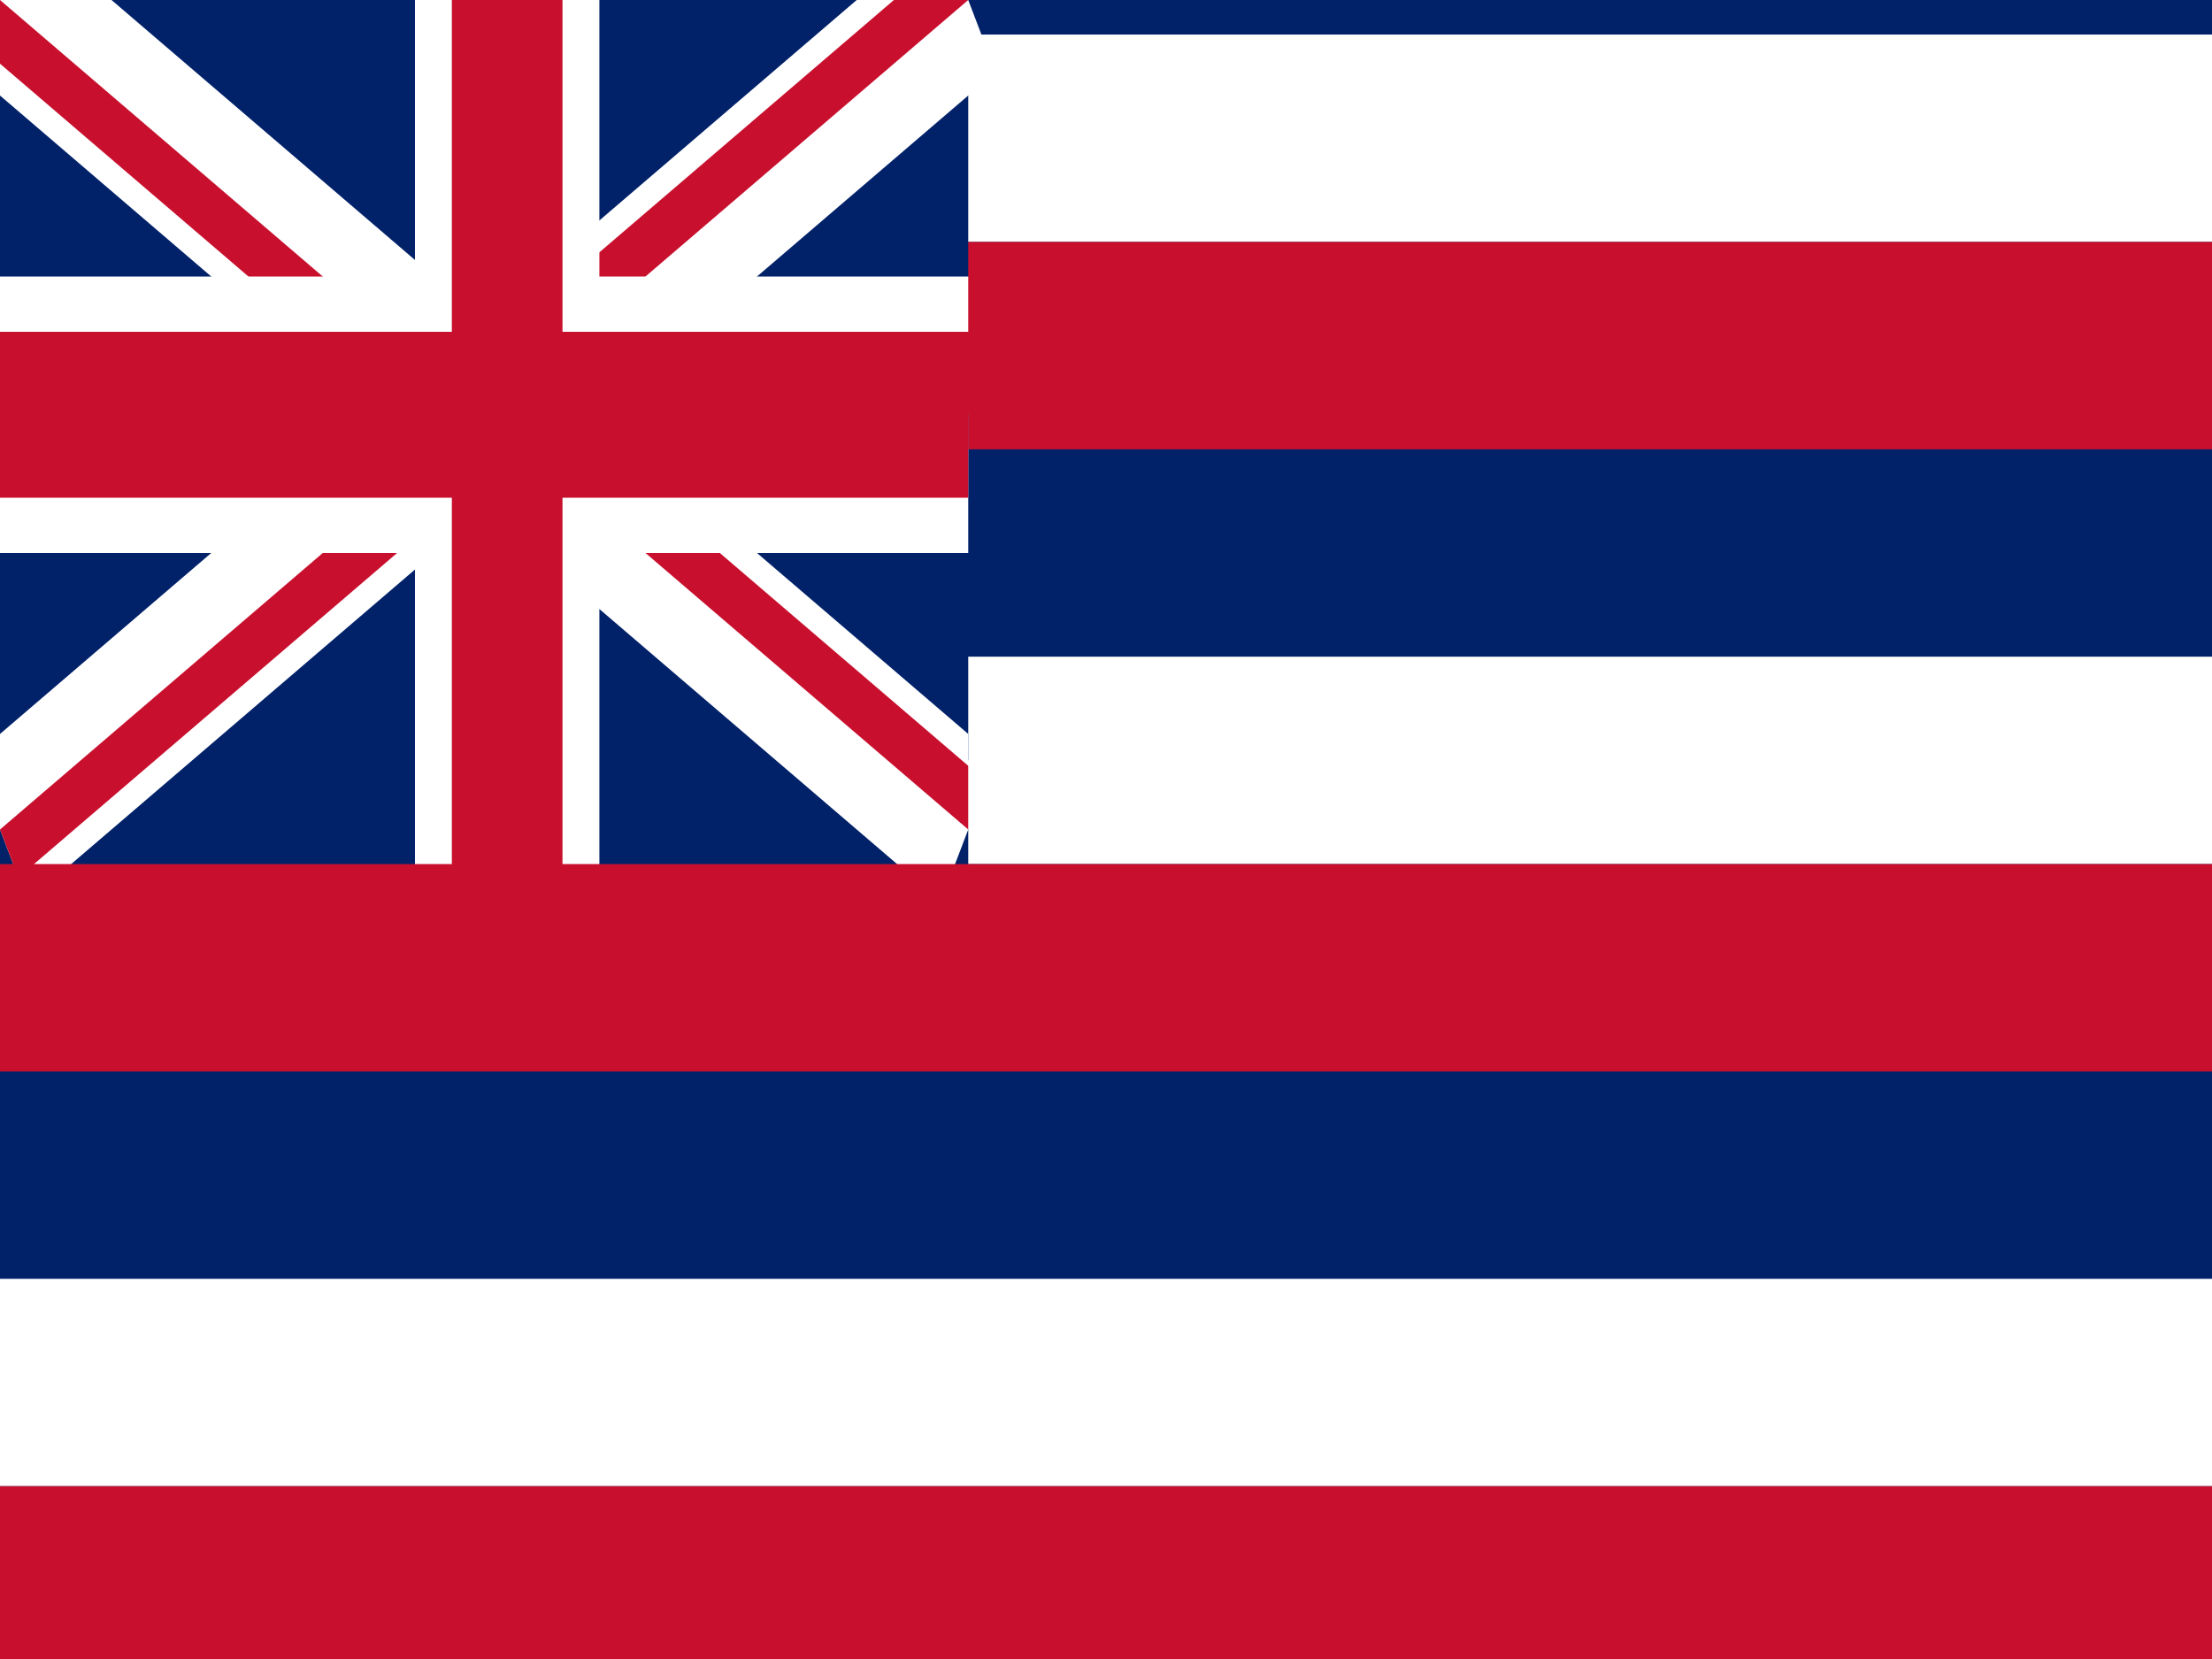
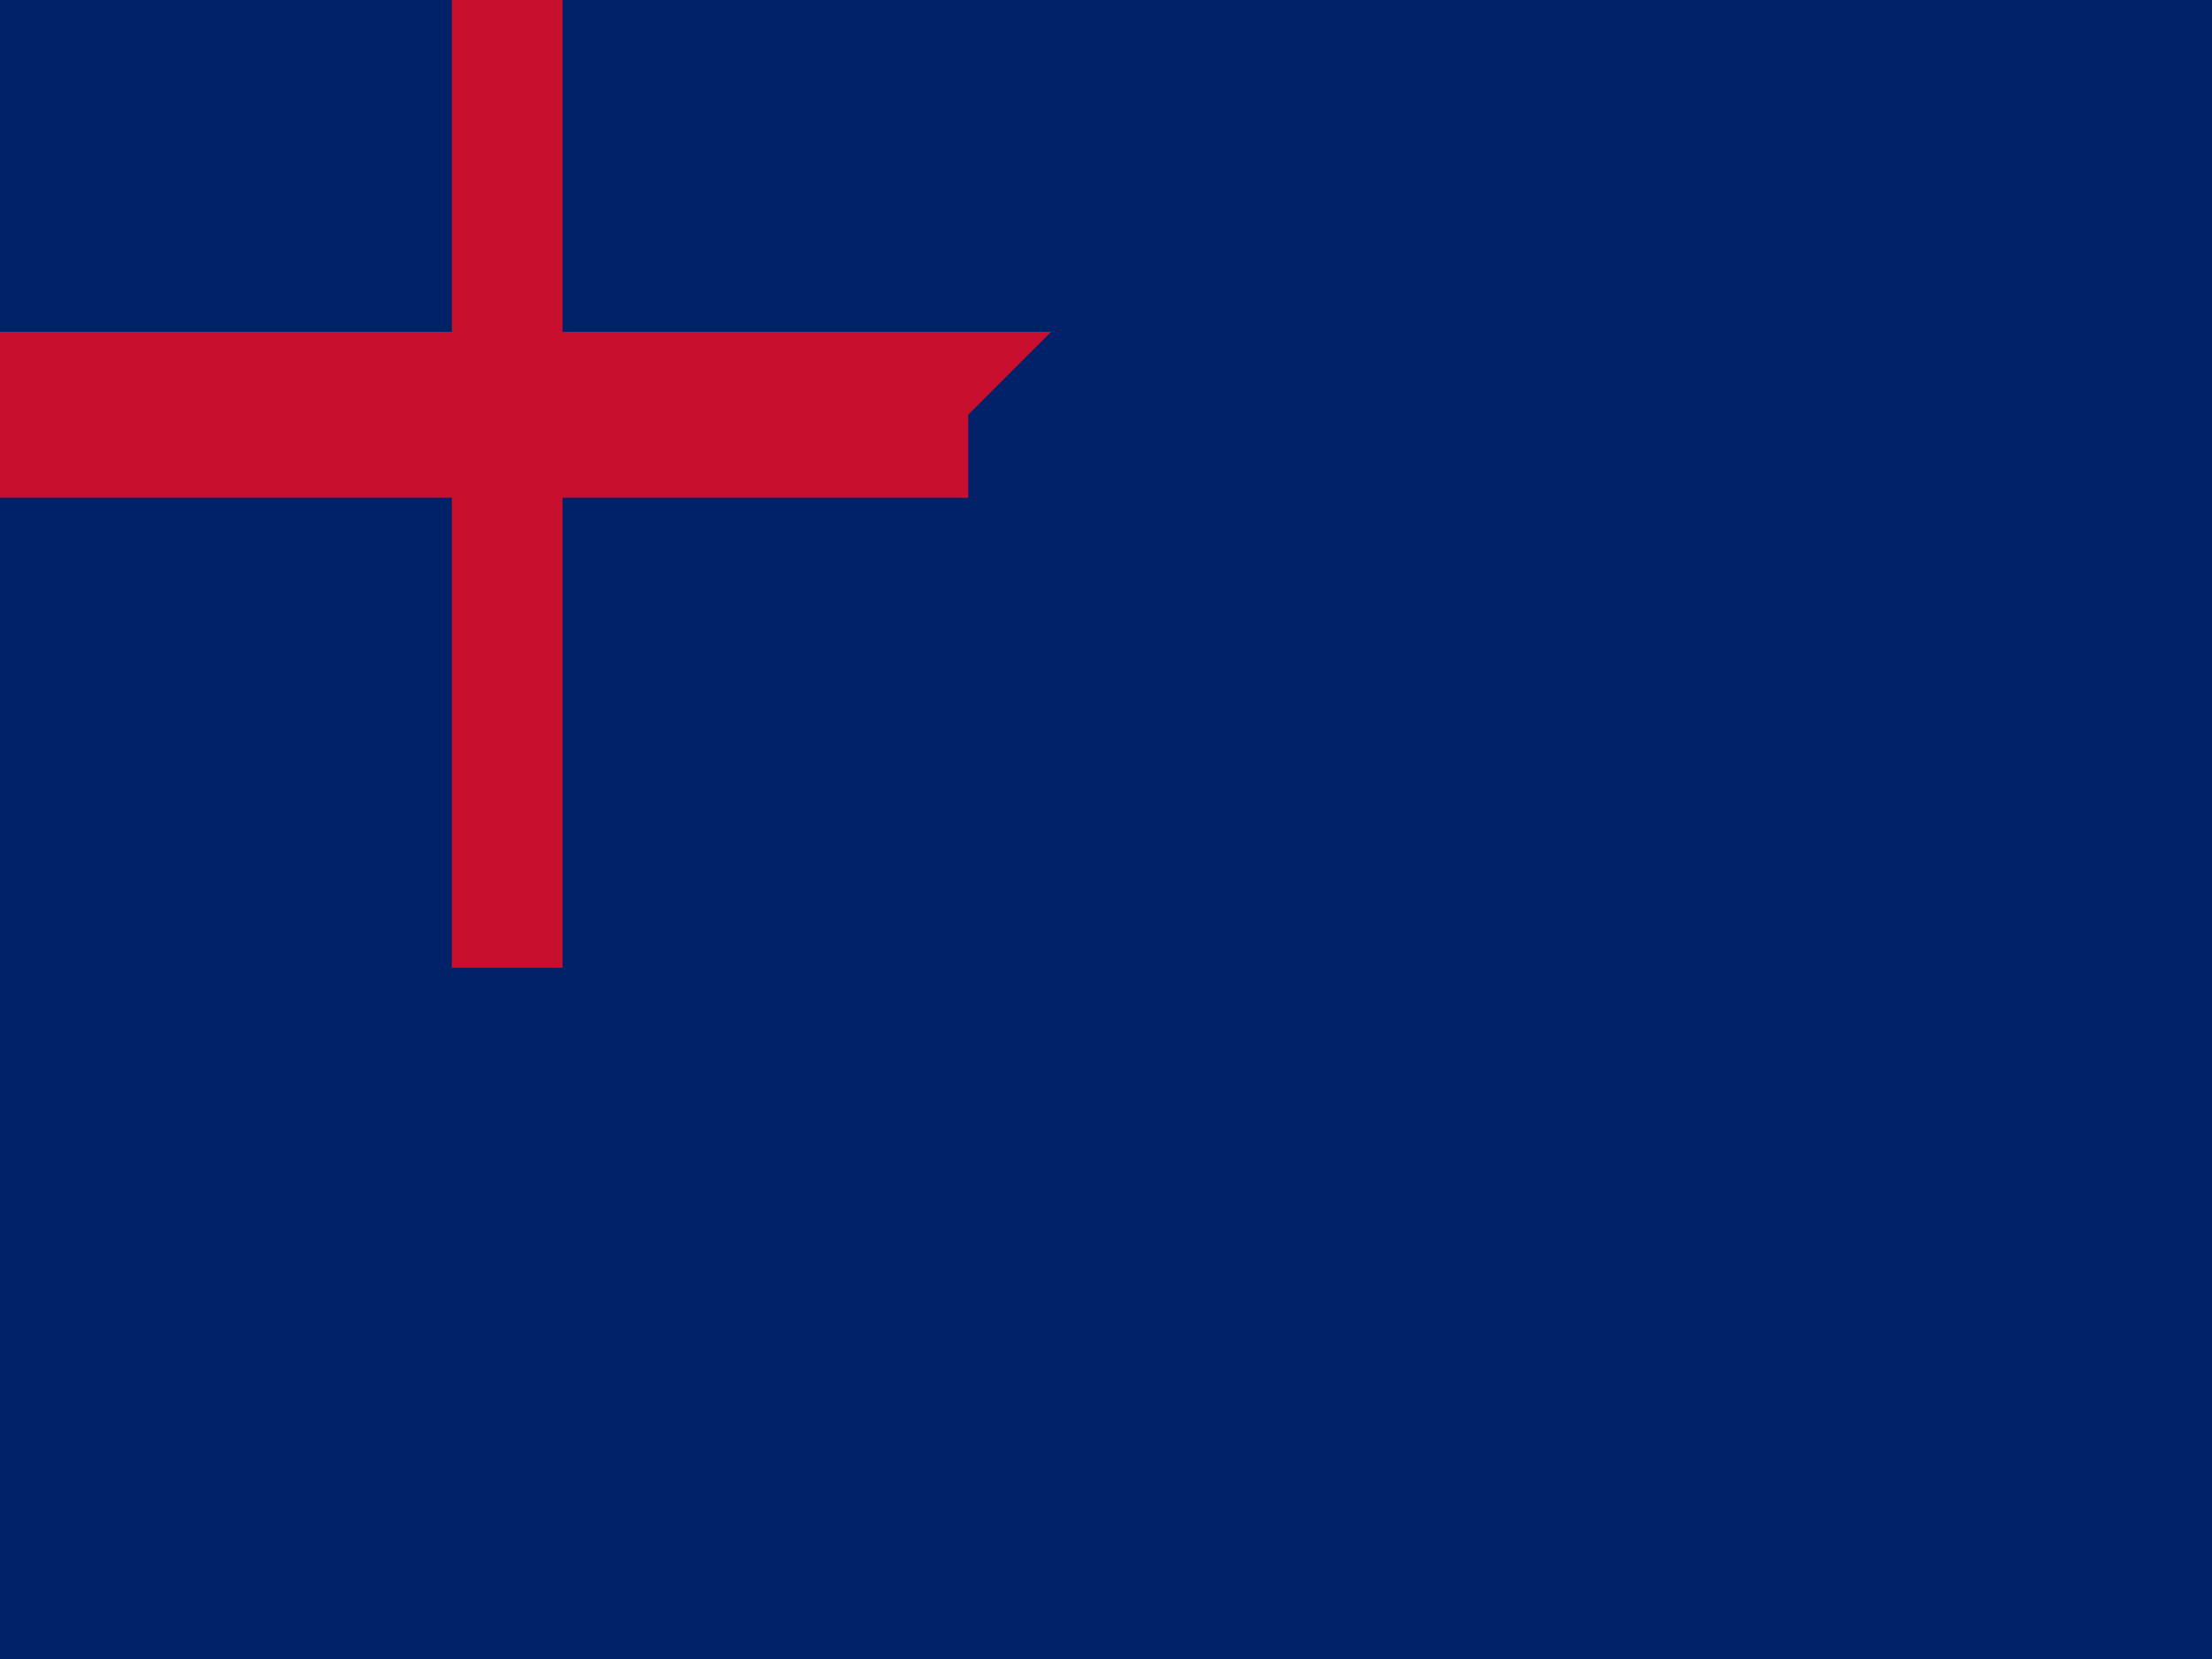
<svg xmlns="http://www.w3.org/2000/svg" viewBox="0 0 32 24">
  <clipPath id="a">
    <path d="M0 0h24v4l-3 2v5h3v3H0Z" />
  </clipPath>
  <clipPath id="b">
    <path d="M0 0v6h22v6h-1Zm21 0H11v13H0v-1z" />
  </clipPath>
  <path fill="#012169" d="M0 0h32v24H0z" />
  <g clip-path="url(#a)" transform="scale(.667 1)">
-     <path stroke="#fff" stroke-width="2.4" d="m0 0 21 12m0-12L0 12" />
-     <path stroke="#c8102e" stroke-width="1.6" d="m0 0 21 12m0-12L0 12" clip-path="url(#b)" />
-     <path stroke="#fff" stroke-width="4" d="M11 0v14M0 6h24" />
    <path stroke="#c8102e" stroke-width="2.4" d="M11 0v14M0 6h24" />
  </g>
-   <path stroke="#fff" stroke-width="3" d="M48 20H0m48-9H21m0-9h27" transform="scale(.667 1)" />
-   <path stroke="#c8102e" stroke-width="3" d="M21 5h27M0 14h48M0 23h48" transform="scale(.667 1)" />
</svg>